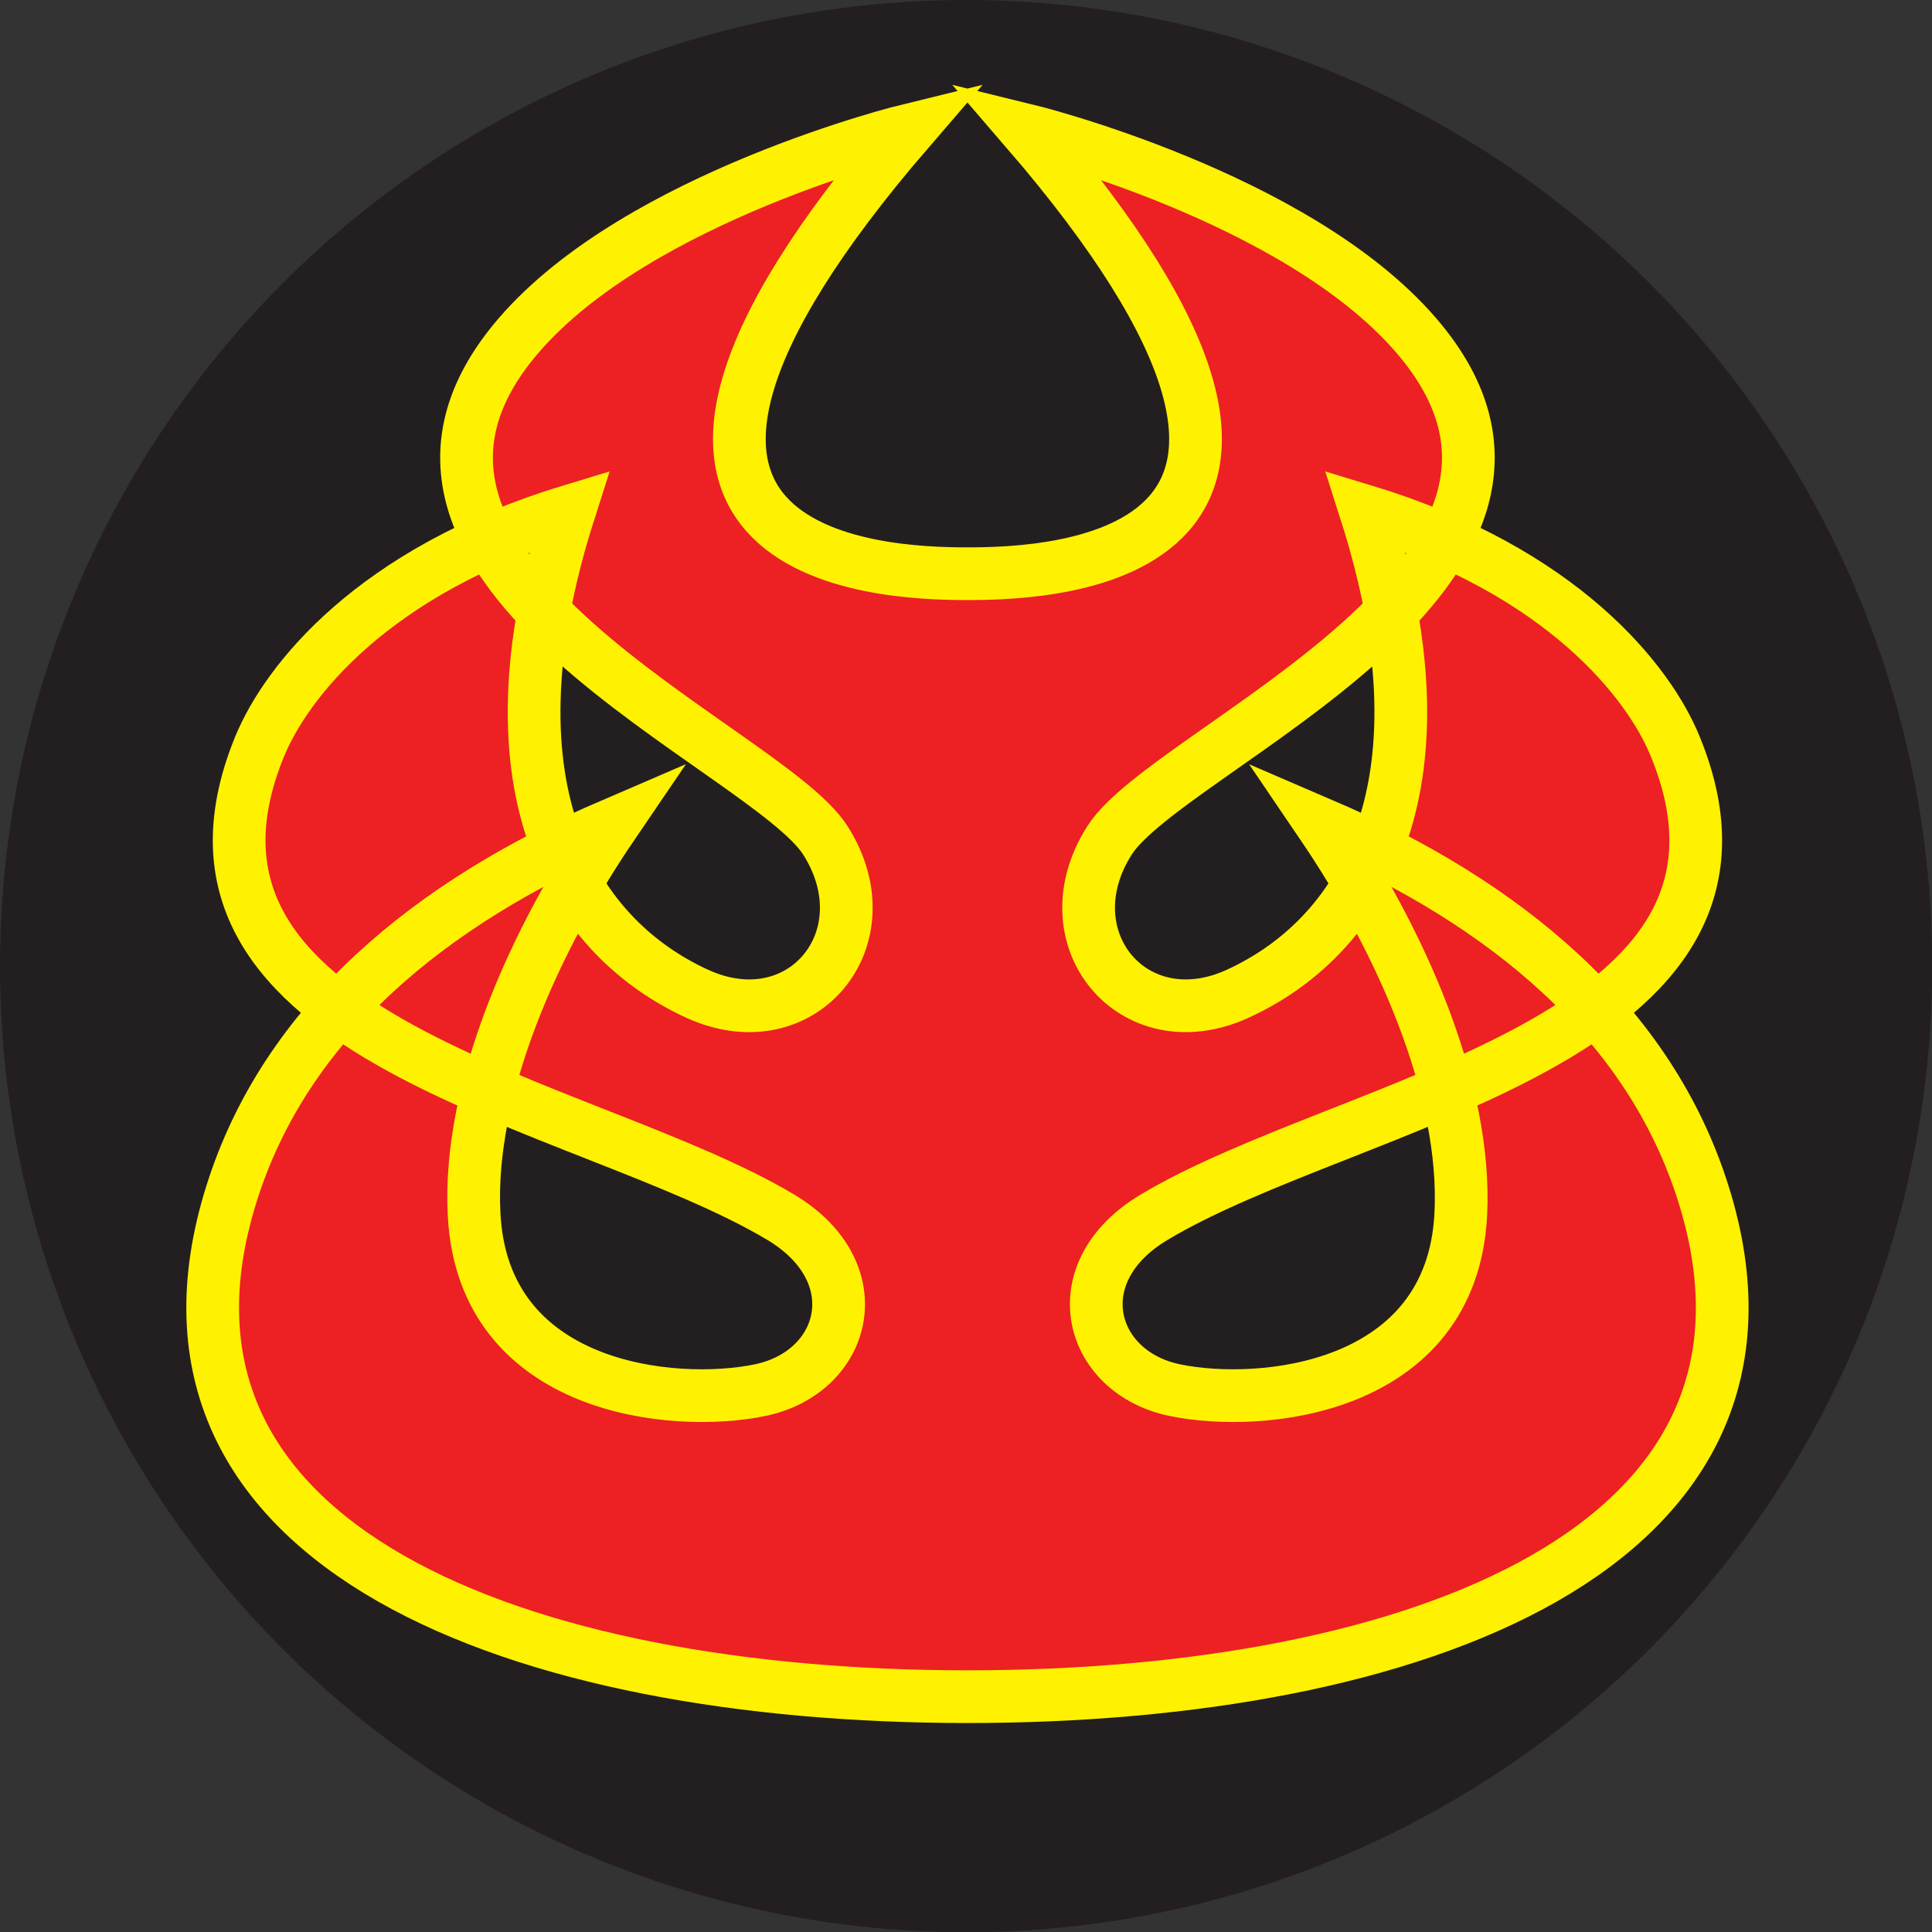
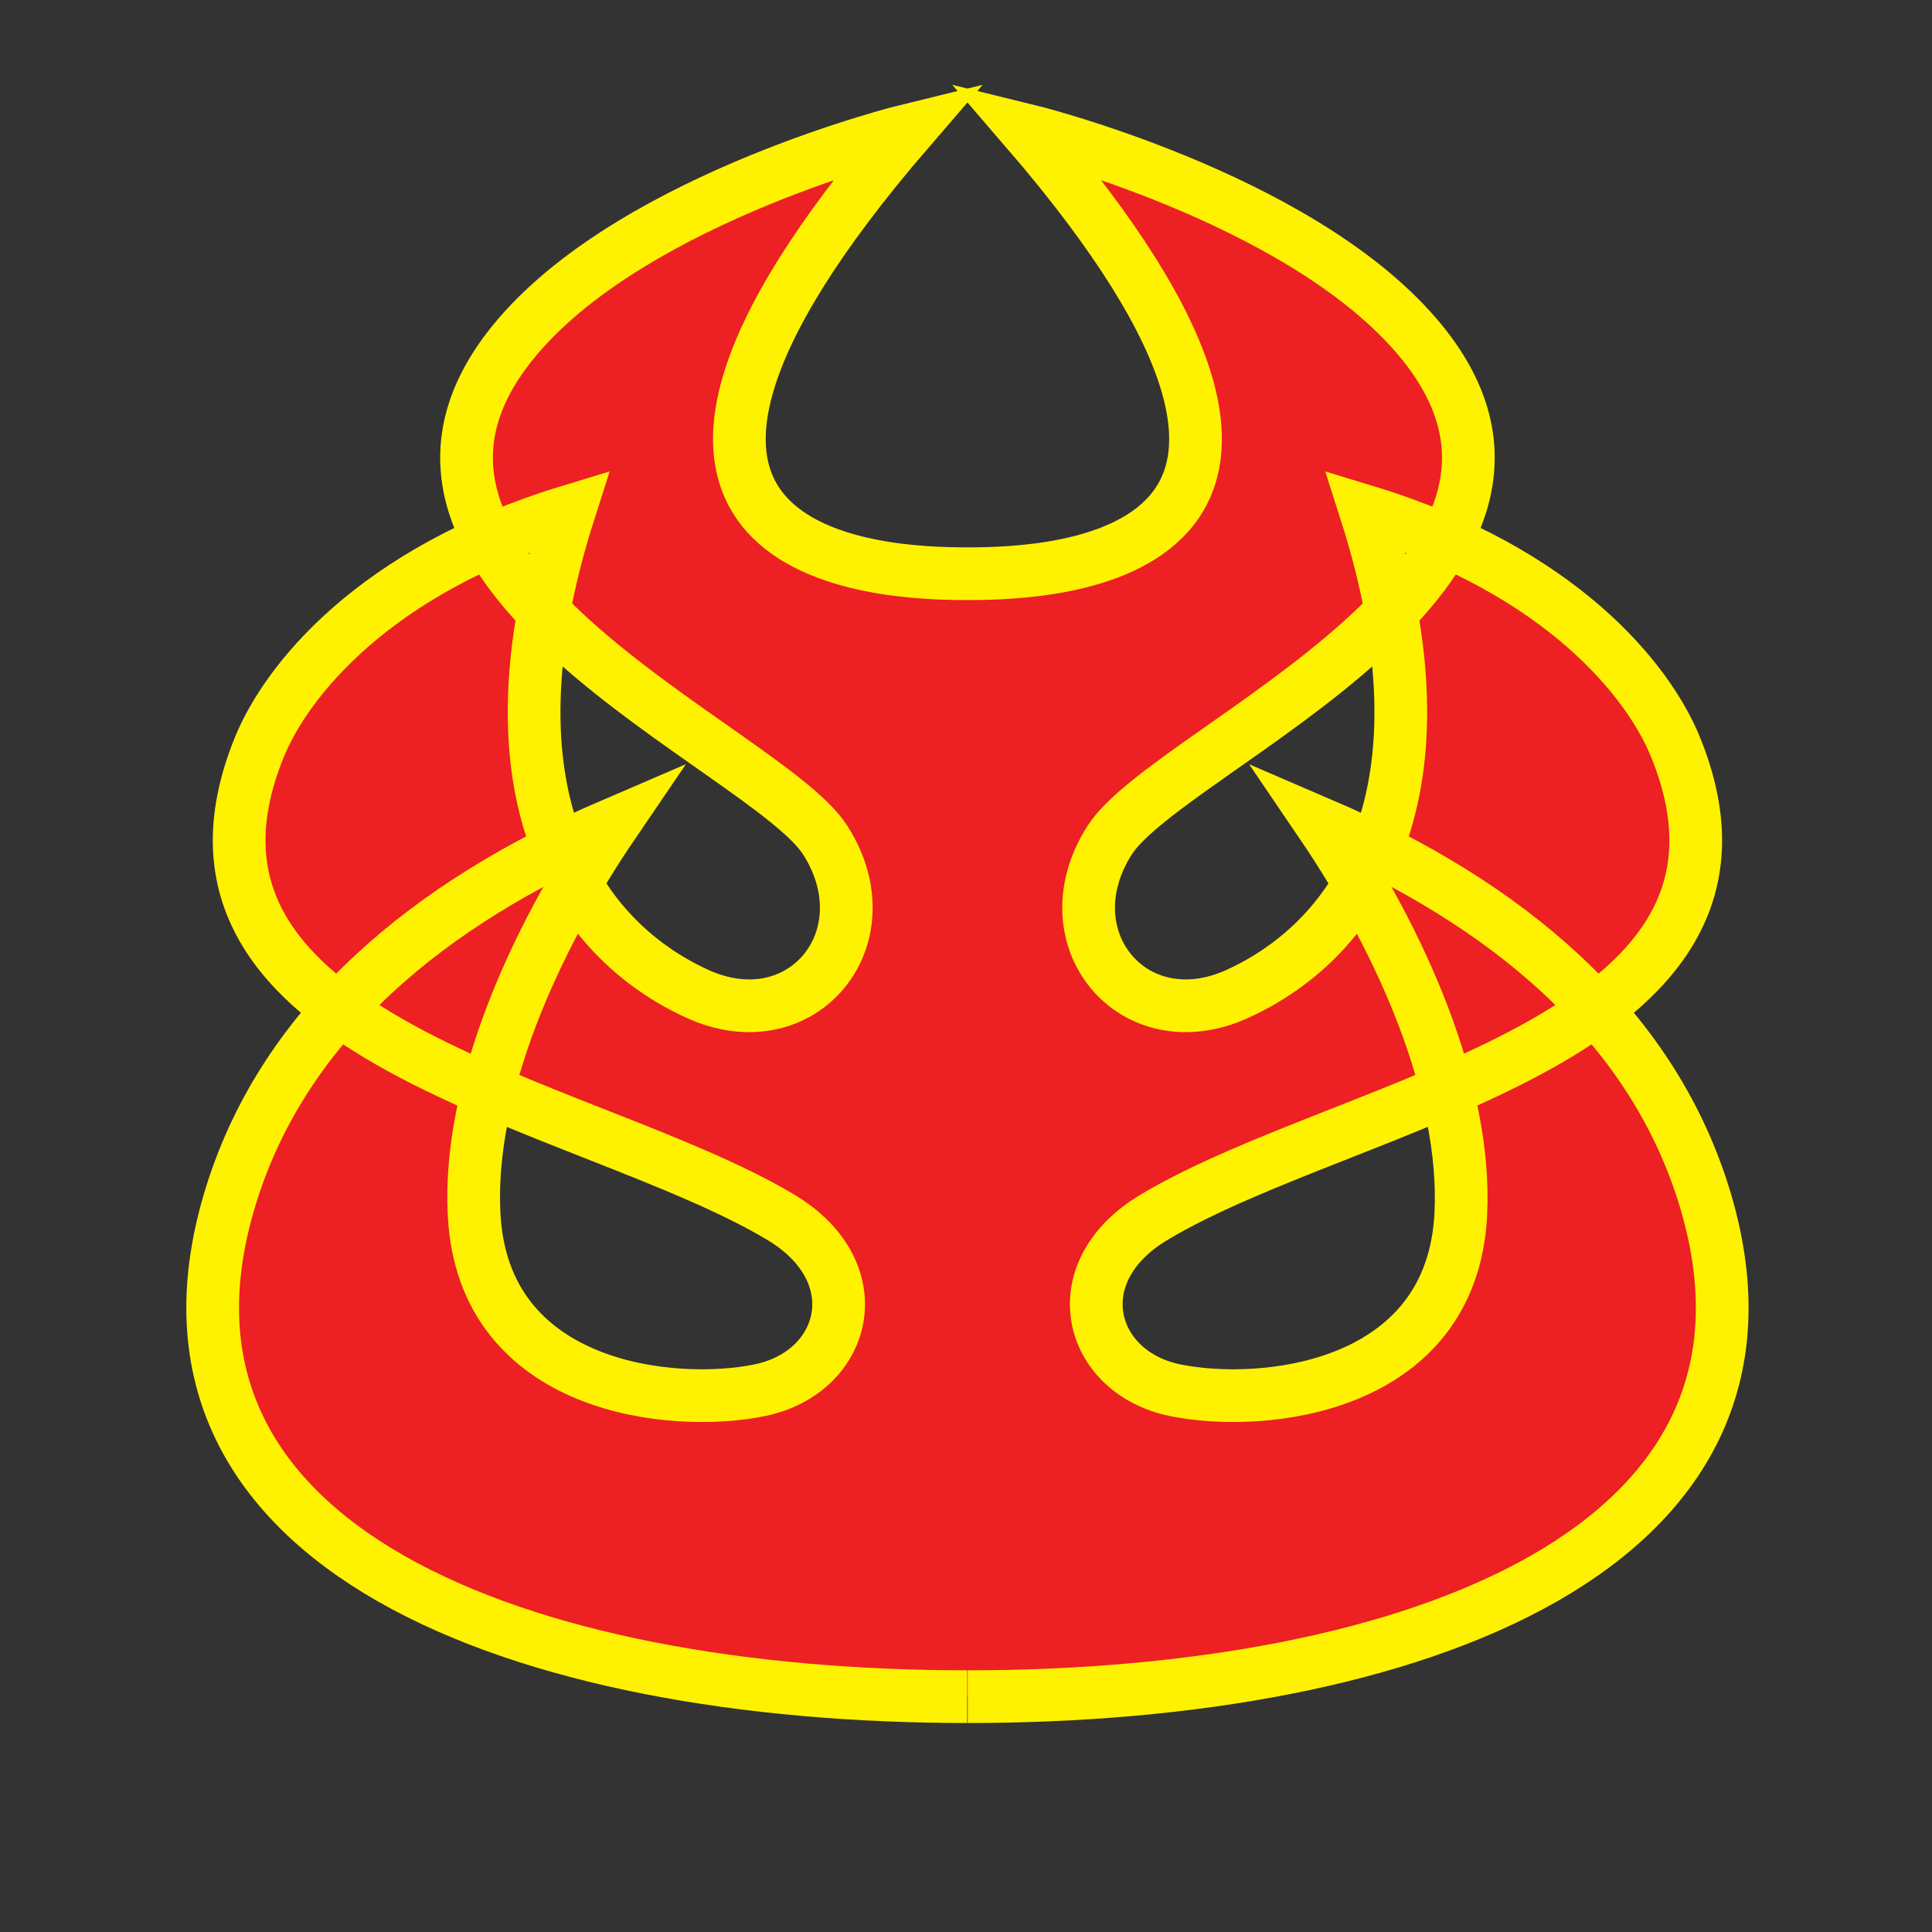
<svg xmlns="http://www.w3.org/2000/svg" viewBox="0 0 73.31 73.31">
  <rect x="0" y="0" width="73.31" height="73.31" fill="#333333" stroke="none" />
  <defs>
    <style>
      .cls-1 {
        fill: #ed2024;
        stroke: #fff200;
        stroke-width: 2px;
      }

      .cls-2 {
        fill: #231f20;
      }
    </style>
  </defs>
  <g id="black">
-     <circle class="cls-2" cx="36.66" cy="36.66" r="36.66" />
-   </g>
+     </g>
  <g id="new_flames">
-     <path class="cls-1" d="M36.7,64.38c-16.84,0-32.17-5.59-27.91-19.1,2.05-6.51,7.5-11.01,14.48-14.01-2.99,4.39-5.53,10.05-5.28,14.81.34,6.67,7.57,7.35,10.85,6.67s4.29-4.46.79-6.56c-7.46-4.46-24.36-6.67-19.78-17.86,1.01-2.46,4.29-6.66,11.75-8.93-3.44,10.76.35,16.25,4.86,18.31,3.96,1.81,7.21-2.12,4.86-5.82-2.26-3.56-19.33-10.23-11.64-19.16,4.56-5.3,14.81-7.8,14.81-7.8-14.13,16.39-1.06,16.84,2.22,16.84,3.28,0,16.35-.45,2.22-16.84,0,0,10.25,2.5,14.81,7.8,7.69,8.93-9.38,15.6-11.64,19.16-2.35,3.7.9,7.63,4.86,5.82,4.51-2.06,8.3-7.55,4.86-18.31,7.46,2.27,10.75,6.47,11.75,8.93,4.58,11.19-12.32,13.39-19.78,17.86-3.5,2.09-2.49,5.88.79,6.56s10.51,0,10.85-6.67c.24-4.75-2.29-10.41-5.28-14.81,6.98,3,12.43,7.51,14.48,14.01,4.26,13.51-11.07,19.1-27.91,19.1Z" />
+     <path class="cls-1" d="M36.7,64.38c-16.84,0-32.17-5.59-27.91-19.1,2.05-6.51,7.5-11.01,14.48-14.01-2.99,4.39-5.53,10.05-5.28,14.81.34,6.67,7.57,7.35,10.85,6.67s4.29-4.46.79-6.56c-7.46-4.46-24.36-6.67-19.78-17.86,1.01-2.46,4.29-6.66,11.75-8.93-3.44,10.76.35,16.25,4.86,18.31,3.96,1.81,7.21-2.12,4.86-5.82-2.26-3.56-19.33-10.23-11.64-19.16,4.56-5.3,14.81-7.8,14.81-7.8-14.13,16.39-1.06,16.84,2.22,16.84,3.28,0,16.35-.45,2.22-16.84,0,0,10.25,2.5,14.81,7.8,7.69,8.93-9.38,15.6-11.64,19.16-2.35,3.7.9,7.63,4.86,5.82,4.51-2.06,8.3-7.55,4.86-18.31,7.46,2.27,10.75,6.47,11.75,8.93,4.58,11.19-12.32,13.39-19.78,17.86-3.5,2.09-2.49,5.88.79,6.56s10.51,0,10.85-6.67c.24-4.75-2.29-10.41-5.28-14.81,6.98,3,12.43,7.51,14.48,14.01,4.26,13.51-11.07,19.1-27.91,19.1" />
  </g>
</svg>